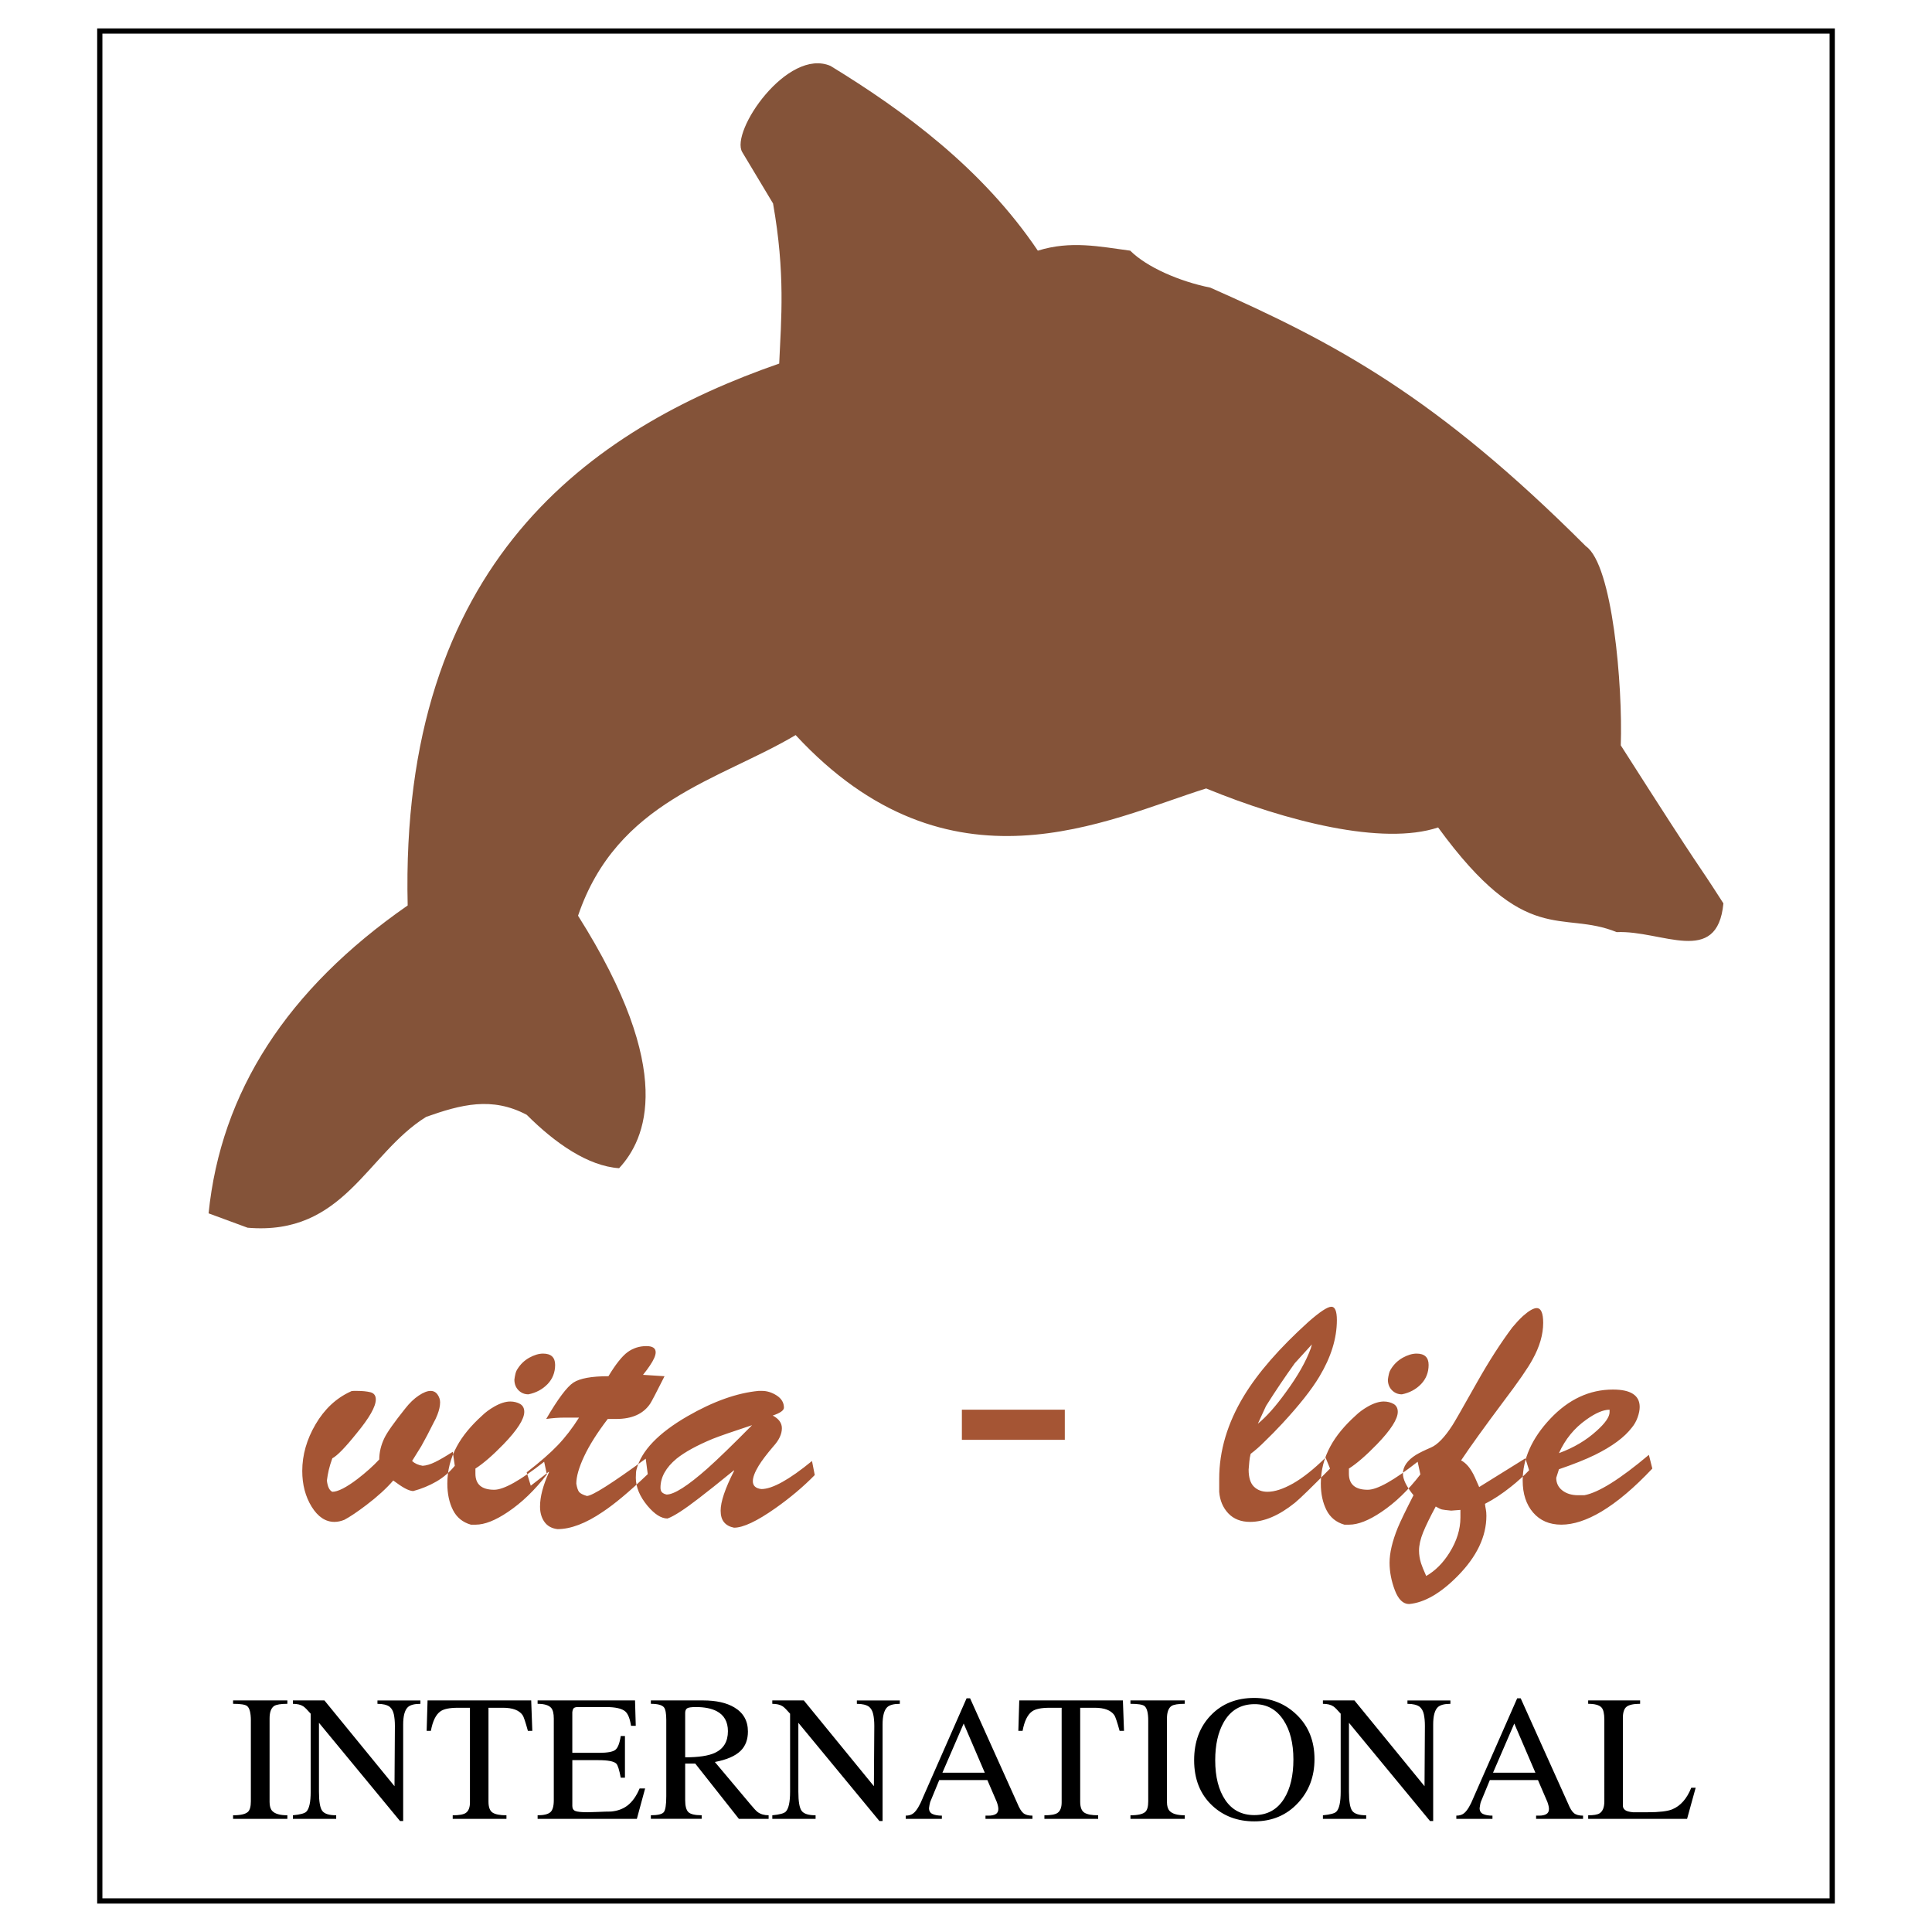
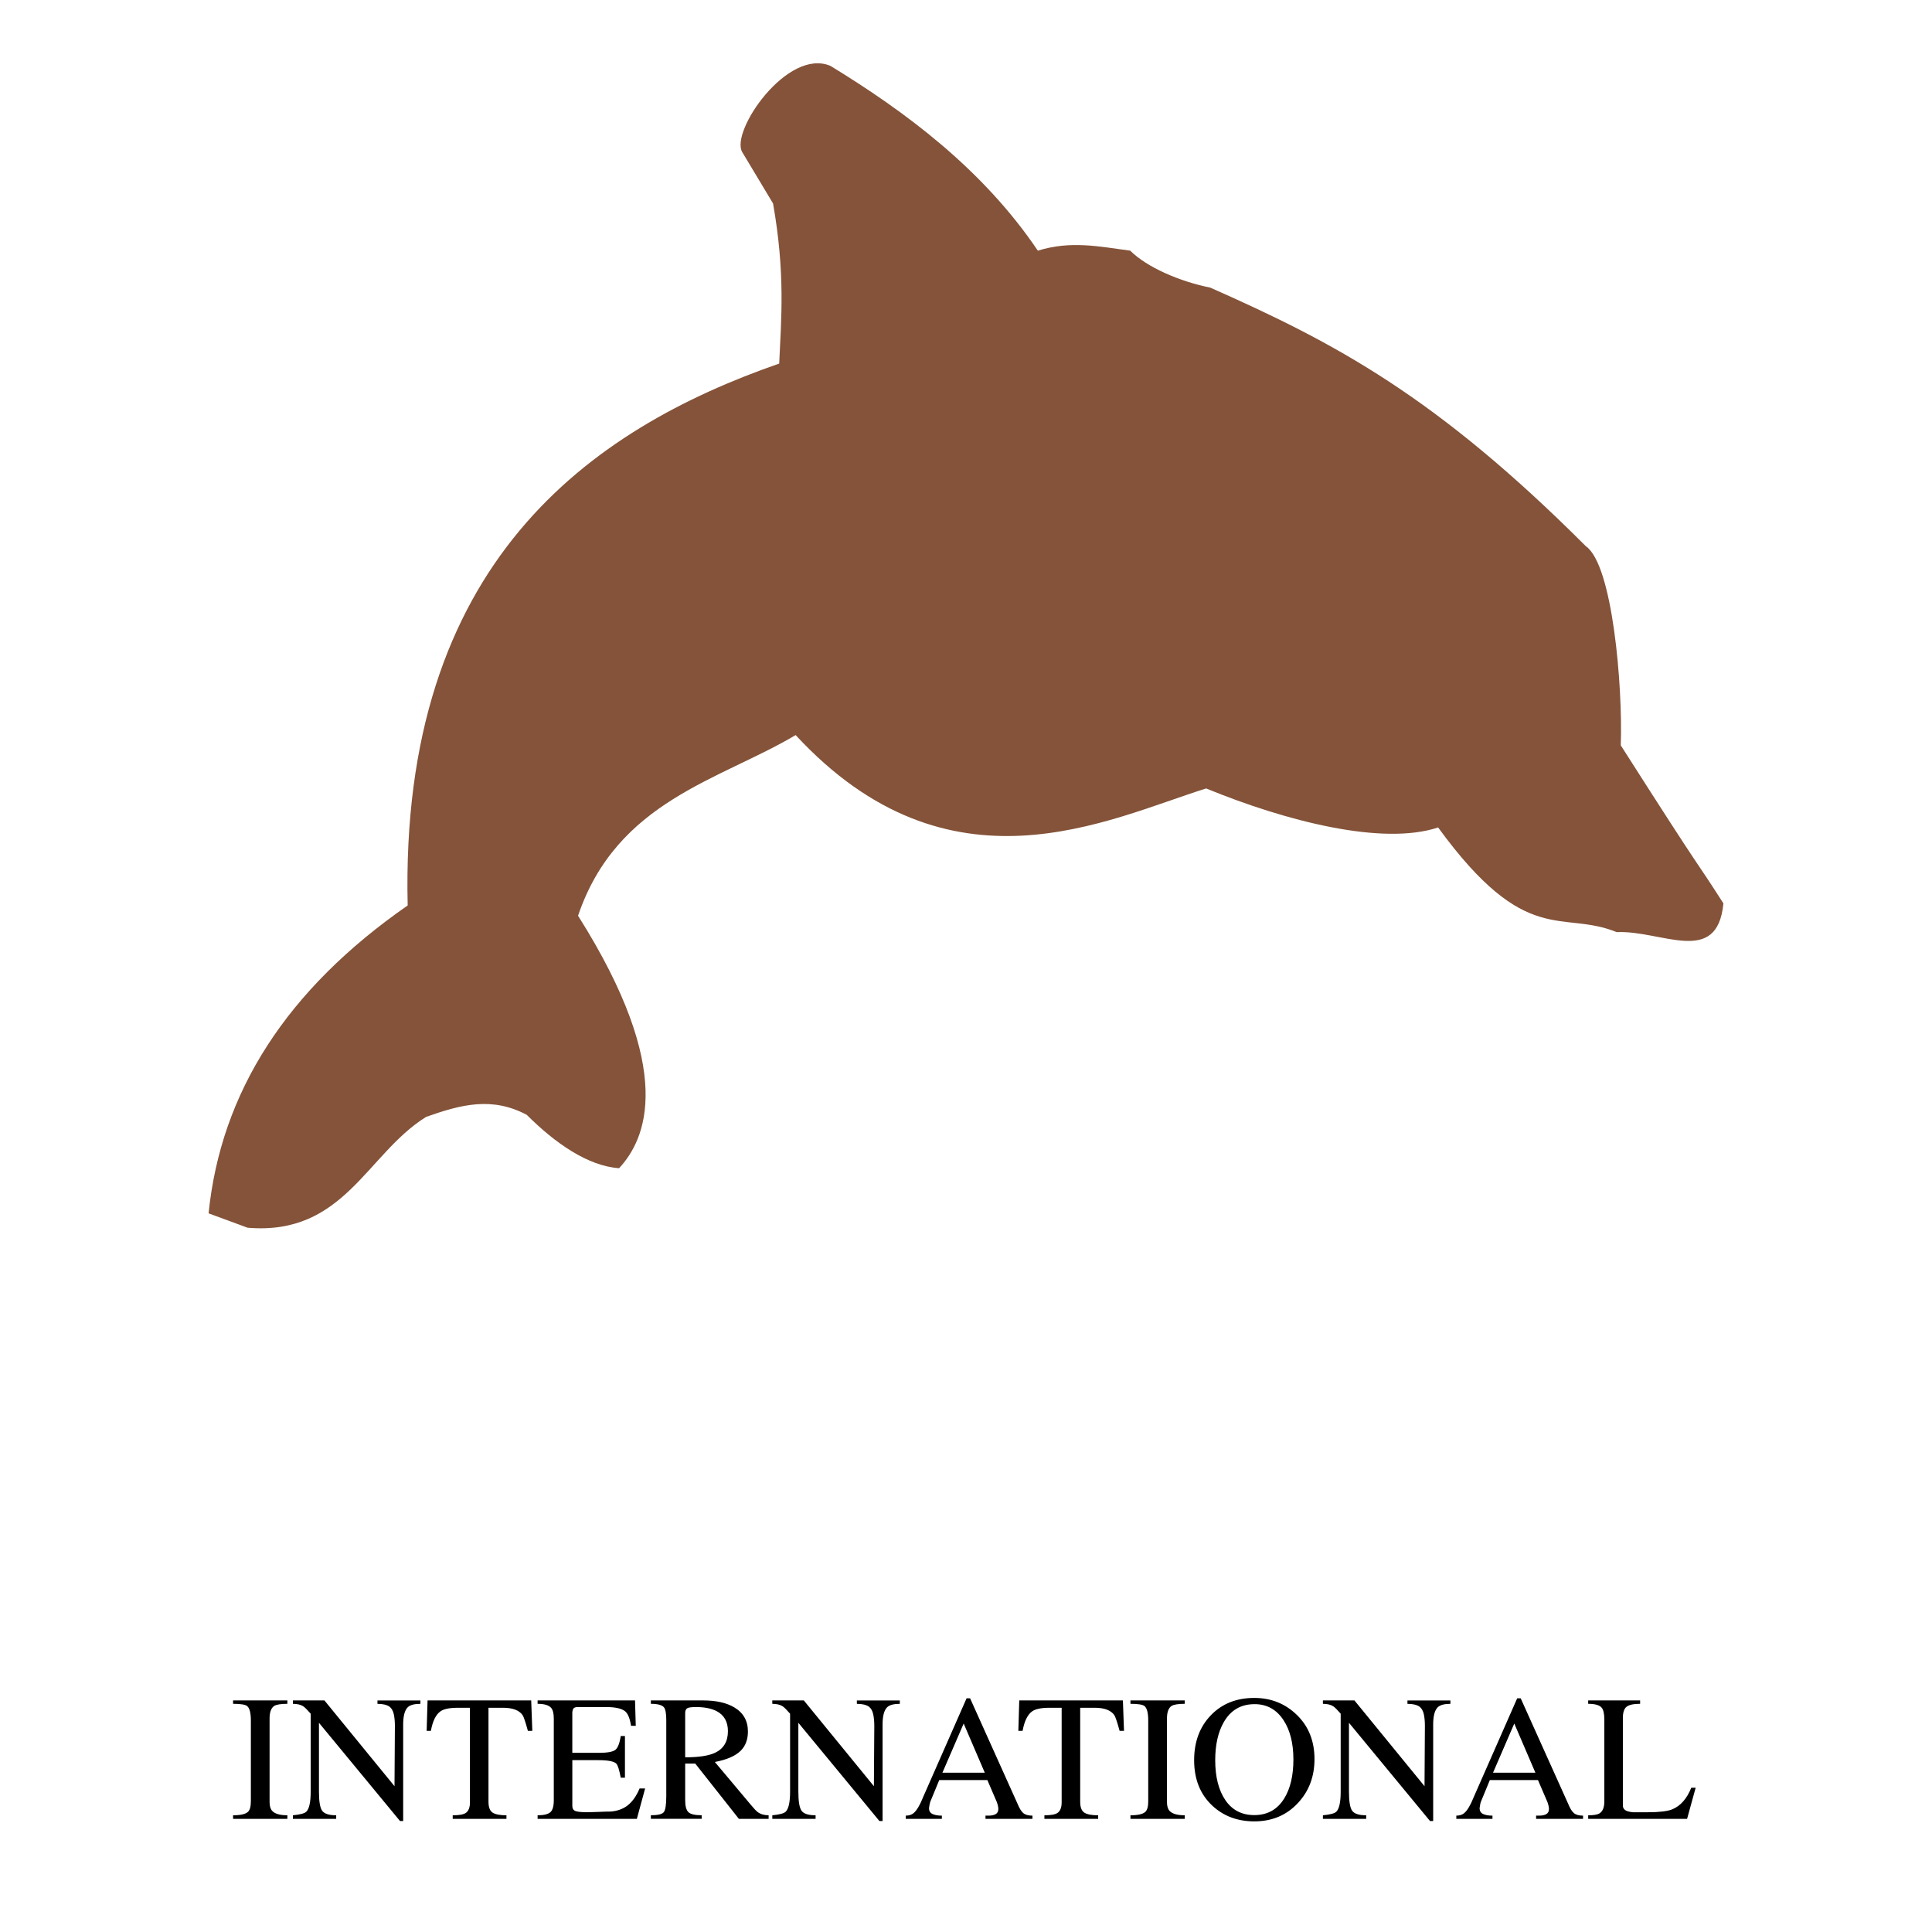
<svg xmlns="http://www.w3.org/2000/svg" version="1.0" id="Layer_1" x="0px" y="0px" width="192.756px" height="192.756px" viewBox="0 0 192.756 192.756" enable-background="new 0 0 192.756 192.756" xml:space="preserve">
  <g>
-     <polygon fill-rule="evenodd" clip-rule="evenodd" fill="#FFFFFF" points="0,0 192.756,0 192.756,192.756 0,192.756 0,0  " />
    <path fill-rule="evenodd" clip-rule="evenodd" fill="#845339" d="M171.945,90.132c-3.277-5.12-1.229-1.638-10.24-15.769   c0.205-5.939-0.818-18.021-3.48-19.864c-14.949-14.95-24.984-20.275-37.477-25.804c-3.072-0.614-6.35-2.048-7.986-3.686   c-3.072-0.41-5.939-1.024-9.217,0c-5.529-8.192-13.311-13.926-20.684-18.432c-4.3-1.843-10.035,6.554-8.806,8.602l3.072,5.12   c1.229,6.963,0.819,11.469,0.614,15.974c-18.841,6.553-37.886,19.864-37.067,54.064c-12.083,8.396-18.636,18.636-19.864,30.718   l3.891,1.434c9.625,0.82,11.877-7.371,17.816-11.059c3.481-1.229,6.553-2.047,10.035-0.205c2.867,2.867,6.144,5.121,9.216,5.326   c2.662-2.867,5.734-9.627-4.096-25.19c3.891-11.469,14.13-13.517,21.708-18.022c15.359,16.588,31.127,8.396,40.958,5.325   c7.986,3.277,17.611,5.734,23.143,3.891c8.805,12.083,12.287,8.191,17.816,10.444C165.801,92.794,171.332,96.48,171.945,90.132   L171.945,90.132z" />
-     <path d="M9.695,2.834h173.366v187.087H9.695V2.834L9.695,2.834z M10.217,3.356v186.042h172.322V3.356H10.217L10.217,3.356z" />
-     <path fill-rule="evenodd" clip-rule="evenodd" fill="#A55534" d="M39.236,147.709c-0.682,0.789-1.572,1.602-2.666,2.434   c-0.909,0.691-1.649,1.189-2.215,1.49c-0.339,0.135-0.672,0.207-0.992,0.207c-0.885,0-1.645-0.508-2.269-1.514   c-0.624-1.012-0.938-2.207-0.938-3.57c0-1.592,0.445-3.148,1.331-4.658s2.046-2.598,3.478-3.256   c0.068-0.049,0.179-0.072,0.324-0.072s0.256,0,0.324,0c0.546,0,1,0.049,1.349,0.135c0.354,0.094,0.532,0.334,0.532,0.721   c0,0.707-0.639,1.834-1.915,3.377c-1.132,1.414-1.944,2.246-2.423,2.492c-0.155,0.43-0.276,0.822-0.354,1.16   c-0.077,0.338-0.145,0.697-0.188,1.059c0.068,0.609,0.251,0.988,0.542,1.123c0.546,0,1.383-0.426,2.496-1.268   c0.86-0.662,1.596-1.32,2.186-1.959c0-0.705,0.169-1.422,0.508-2.127c0.271-0.572,0.972-1.562,2.085-2.957   c0.431-0.551,0.88-0.982,1.345-1.291c0.464-0.311,0.861-0.465,1.181-0.465c0.29,0,0.527,0.121,0.696,0.363s0.256,0.502,0.256,0.773   c0,0.367-0.092,0.783-0.271,1.244c-0.092,0.252-0.232,0.541-0.411,0.861c-0.406,0.822-0.808,1.586-1.195,2.273   c-0.387,0.619-0.696,1.111-0.919,1.48c0.271,0.25,0.624,0.41,1.055,0.477c0.363-0.018,0.778-0.148,1.243-0.371   c0.464-0.227,1.054-0.57,1.761-1.025l0.203,1.396c-0.522,0.639-1.137,1.166-1.838,1.572c-0.707,0.406-1.481,0.73-2.322,0.953   c-0.252-0.02-0.532-0.121-0.837-0.289c-0.305-0.17-0.687-0.426-1.142-0.766V147.709L39.236,147.709z M47.432,146.52v0.512   c0,1.064,0.628,1.602,1.876,1.602c0.953,0,2.617-0.934,4.982-2.795l0.271,1.266c-1.204,1.568-2.506,2.82-3.894,3.75   c-1.247,0.842-2.321,1.262-3.207,1.262h-0.479c-0.817-0.232-1.417-0.721-1.79-1.461c-0.372-0.74-0.561-1.619-0.561-2.637   c0-1.314,0.319-2.557,0.953-3.719c0.566-1.045,1.413-2.07,2.525-3.072c0.319-0.314,0.721-0.613,1.195-0.885   c0.59-0.338,1.132-0.514,1.605-0.514c0.363,0,0.692,0.084,0.972,0.238c0.281,0.16,0.426,0.426,0.426,0.789   c0,0.725-0.691,1.809-2.074,3.24C49.149,145.209,48.215,146.02,47.432,146.52L47.432,146.52z M51.63,136.588   c0.291-0.475,0.687-0.855,1.171-1.127c0.489-0.271,0.953-0.412,1.384-0.412c0.798,0,1.2,0.379,1.2,1.127   c0,0.75-0.251,1.389-0.75,1.912c-0.503,0.521-1.142,0.871-1.916,1.025c-0.387,0-0.716-0.135-0.987-0.406   c-0.271-0.271-0.411-0.629-0.411-1.061c0.019-0.184,0.058-0.371,0.101-0.564c0.044-0.193,0.116-0.359,0.204-0.494H51.63   L51.63,136.588z M57.774,141.436h-1.47c-0.59,0-1.2,0.049-1.81,0.135c1.161-1.992,2.066-3.203,2.714-3.629   c0.648-0.424,1.814-0.637,3.497-0.637c0.726-1.205,1.369-2.008,1.911-2.404s1.171-0.6,1.877-0.6c0.614,0,0.924,0.207,0.924,0.617   c0,0.316-0.194,0.76-0.581,1.332c-0.16,0.246-0.392,0.555-0.682,0.918l2.147,0.137c-0.817,1.625-1.296,2.539-1.432,2.742   c-0.682,1.016-1.814,1.523-3.382,1.523h-0.851c-1.044,1.365-1.833,2.613-2.355,3.725c-0.522,1.113-0.783,2.027-0.783,2.729   c0.068,0.406,0.165,0.691,0.285,0.836c0.126,0.146,0.382,0.281,0.769,0.393c0.522,0,2.486-1.244,5.872-3.719l0.203,1.541   c-1.794,1.713-3.299,2.977-4.503,3.773c-1.683,1.143-3.188,1.713-4.503,1.713c-0.571-0.068-1.006-0.309-1.297-0.715   c-0.295-0.408-0.445-0.926-0.445-1.535c0-0.977,0.3-2.117,0.89-3.414v-0.072l-1.814,1.402l-0.407-1.33   c1.316-1.02,2.356-1.926,3.101-2.709c0.75-0.783,1.461-1.707,2.119-2.752H57.774L57.774,141.436z M75.044,142.186   c-2.002,0.658-3.313,1.117-3.928,1.363c-1.59,0.658-2.8,1.326-3.618,1.984c-1.064,0.885-1.601,1.852-1.601,2.896   c0,0.203,0.053,0.363,0.15,0.459c0.102,0.102,0.261,0.18,0.464,0.223c0.745,0,2.104-0.865,4.058-2.592   c1.025-0.91,2.515-2.355,4.47-4.334H75.044L75.044,142.186z M77.09,141.227c0.609,0.32,0.919,0.746,0.919,1.268   c0,0.291-0.072,0.596-0.218,0.9c-0.145,0.309-0.363,0.613-0.633,0.91c-0.658,0.768-1.151,1.422-1.471,1.943   c-0.382,0.633-0.576,1.146-0.576,1.533c0,0.455,0.285,0.717,0.851,0.783c1.093,0,2.777-0.934,5.051-2.799l0.275,1.4   c-1.136,1.162-2.448,2.266-3.928,3.311c-1.838,1.295-3.217,1.943-4.126,1.943c-0.436-0.086-0.769-0.27-0.992-0.541   c-0.228-0.271-0.344-0.664-0.344-1.162c0-0.885,0.445-2.205,1.335-3.957v-0.072c-1.509,1.229-2.67,2.158-3.473,2.768   c-1.466,1.137-2.525,1.824-3.164,2.047c-0.62,0-1.287-0.422-1.994-1.264c-0.774-0.928-1.166-1.867-1.166-2.795   c0-0.406,0.024-0.688,0.067-0.822c0.475-1.863,2.172-3.639,5.084-5.322c2.568-1.479,4.938-2.326,7.101-2.529h0.338   c0.498,0,0.992,0.154,1.466,0.459c0.479,0.311,0.721,0.717,0.721,1.215c0,0.271-0.377,0.537-1.127,0.789V141.227L77.09,141.227z    M95.967,140.646h10.269v3.004H95.967V140.646L95.967,140.646z M125.496,142.045c0.271-0.59,0.547-1.182,0.816-1.771   c0.93-1.48,1.891-2.902,2.869-4.266c0.566-0.615,1.137-1.244,1.707-1.877l-0.102,0.373c-0.479,1.32-1.314,2.791-2.496,4.4   C127.271,140.318,126.338,141.367,125.496,142.045L125.496,142.045z M124.779,145.049c-0.066,0.252-0.115,0.514-0.135,0.783   c-0.02,0.271-0.049,0.537-0.068,0.789c0,0.793,0.18,1.363,0.527,1.701c0.35,0.34,0.803,0.514,1.35,0.514   c0.727,0,1.576-0.281,2.555-0.832c0.977-0.557,2.064-1.418,3.246-2.578l0.443,1.094c-1.783,1.818-2.955,2.959-3.506,3.414   c-1.578,1.268-3.066,1.906-4.465,1.906c-0.91,0-1.641-0.285-2.178-0.852c-0.535-0.566-0.84-1.287-0.908-2.148v-1.301   c0-2.795,0.822-5.547,2.457-8.256c1.408-2.322,3.551-4.779,6.414-7.373c1.16-1.025,1.936-1.537,2.322-1.537   c0.363,0,0.547,0.445,0.547,1.334c0,1.82-0.58,3.695-1.742,5.631c-0.773,1.297-2.018,2.869-3.721,4.707   c-0.613,0.658-1.164,1.219-1.639,1.674C125.738,144.266,125.234,144.711,124.779,145.049L124.779,145.049z M134.58,146.52v0.512   c0,1.064,0.629,1.602,1.877,1.602c0.953,0,2.617-0.934,4.982-2.795l0.271,1.266c-1.205,1.568-2.506,2.82-3.895,3.75   c-1.248,0.842-2.322,1.262-3.207,1.262h-0.479c-0.816-0.232-1.418-0.721-1.789-1.461c-0.373-0.74-0.562-1.619-0.562-2.637   c0-1.314,0.32-2.557,0.953-3.719c0.566-1.045,1.412-2.07,2.525-3.072c0.32-0.314,0.721-0.613,1.195-0.885   c0.59-0.338,1.133-0.514,1.605-0.514c0.363,0,0.691,0.084,0.973,0.238c0.279,0.16,0.426,0.426,0.426,0.789   c0,0.725-0.693,1.809-2.076,3.24C136.299,145.209,135.365,146.02,134.58,146.52L134.58,146.52z M138.779,136.588   c0.289-0.475,0.688-0.855,1.17-1.127c0.488-0.271,0.953-0.412,1.385-0.412c0.797,0,1.199,0.379,1.199,1.127   c0,0.75-0.252,1.389-0.75,1.912c-0.502,0.521-1.141,0.871-1.916,1.025c-0.387,0-0.715-0.135-0.986-0.406s-0.412-0.629-0.412-1.061   c0.02-0.184,0.059-0.371,0.102-0.564c0.045-0.193,0.117-0.359,0.203-0.494H138.779L138.779,136.588z M141.025,149.18   c-0.703-0.861-1.055-1.582-1.055-2.148c0-0.705,0.434-1.334,1.295-1.875c0.34-0.205,0.842-0.455,1.5-0.736s1.379-1.031,2.152-2.234   c0.156-0.229,0.969-1.641,2.424-4.232c1.205-2.139,2.391-3.982,3.551-5.529c0.338-0.406,0.691-0.789,1.055-1.127   c0.59-0.523,1.049-0.789,1.369-0.789c0.43,0,0.648,0.494,0.648,1.471c0,1.16-0.354,2.381-1.061,3.652   c-0.453,0.842-1.422,2.244-2.902,4.197c-1.906,2.551-3.318,4.51-4.227,5.873c0.43,0.227,0.809,0.629,1.121,1.195   c0.117,0.178,0.344,0.672,0.682,1.465l4.611-2.867l0.371,1.193c-0.521,0.547-1.127,1.1-1.809,1.641   c-0.885,0.707-1.75,1.277-2.594,1.707c0.02,0.203,0.055,0.393,0.088,0.562c0.033,0.168,0.053,0.381,0.053,0.633   c0,2.07-0.957,4.072-2.867,6.008c-1.703,1.727-3.324,2.66-4.848,2.795c-0.59,0-1.068-0.459-1.418-1.377   c-0.348-0.92-0.527-1.838-0.527-2.748c0-0.977,0.277-2.143,0.818-3.482C139.729,151.768,140.256,150.68,141.025,149.18   L141.025,149.18z M142.291,157.238c0.91-0.521,1.684-1.301,2.322-2.322c0.727-1.16,1.094-2.336,1.094-3.516v-0.756l-0.924,0.072   c-0.475-0.043-0.783-0.086-0.918-0.115c-0.137-0.033-0.35-0.135-0.621-0.295c-0.564,1.045-0.986,1.91-1.258,2.578   c-0.27,0.668-0.41,1.283-0.41,1.824c0,0.406,0.068,0.832,0.203,1.262c0.068,0.229,0.242,0.654,0.512,1.264V157.238L142.291,157.238   z M155.537,144.98c1.477-0.541,2.729-1.285,3.748-2.215c0.867-0.773,1.303-1.402,1.303-1.877c0-0.088,0-0.16,0-0.203v-0.039   c-0.625,0-1.404,0.334-2.322,0.992C157.07,142.48,156.156,143.598,155.537,144.98L155.537,144.98z M155.537,146.586l-0.271,0.857   c0,0.521,0.203,0.943,0.609,1.258c0.408,0.318,0.936,0.479,1.574,0.479h0.613c1.406-0.252,3.561-1.598,6.447-4.029l0.344,1.369   c-1.799,1.91-3.498,3.348-5.09,4.299c-1.451,0.861-2.785,1.297-3.988,1.297c-1.182,0-2.125-0.406-2.816-1.209   s-1.041-1.871-1.041-3.193c0-2.156,0.916-4.213,2.744-6.156c1.828-1.945,3.922-2.922,6.264-2.922c1.775,0,2.666,0.58,2.666,1.74   c0,0.297-0.068,0.639-0.203,1.027c-0.137,0.387-0.33,0.73-0.576,1.025c-0.746,0.977-1.979,1.885-3.691,2.729   C158.197,145.609,156.998,146.088,155.537,146.586L155.537,146.586z" />
    <path fill-rule="evenodd" clip-rule="evenodd" d="M25.029,171.668c0-0.783-0.129-1.271-0.387-1.463   c-0.182-0.141-0.646-0.215-1.388-0.215v-0.338h5.417v0.338c-0.659,0-1.1,0.074-1.318,0.215c-0.304,0.203-0.457,0.621-0.457,1.25   v8.336c0,0.393,0.086,0.686,0.254,0.875c0.268,0.297,0.776,0.445,1.521,0.445v0.357h-5.417v-0.357c0.742,0,1.237-0.113,1.481-0.338   c0.194-0.178,0.293-0.529,0.293-1.053V171.668L25.029,171.668z M30.997,178.754v-7.779c-0.33-0.379-0.576-0.627-0.734-0.732   c-0.254-0.168-0.604-0.252-1.04-0.252v-0.338h3.146l6.991,8.555l0.039-6.023c0-0.439-0.037-0.826-0.109-1.158   c-0.072-0.33-0.215-0.582-0.423-0.748c-0.267-0.189-0.672-0.287-1.208-0.287v-0.338h4.286v0.338c-0.61,0-1.033,0.115-1.264,0.342   c-0.303,0.297-0.457,0.875-0.457,1.73v9.621H39.91l-8.088-9.801v6.873c0,0.977,0.109,1.615,0.327,1.91   c0.218,0.297,0.685,0.445,1.393,0.445v0.357h-4.319v-0.357c0.718-0.07,1.165-0.189,1.333-0.355c0.293-0.285,0.441-0.951,0.441-2   V178.754L30.997,178.754z M42.567,172.688l0.091-3.035h10.34l0.111,3.035h-0.441c-0.244-0.891-0.42-1.416-0.529-1.57   c-0.342-0.488-0.996-0.734-1.958-0.734h-1.445v9.373c0,0.547,0.138,0.91,0.41,1.088c0.275,0.178,0.737,0.268,1.383,0.268v0.357   h-5.362v-0.357c0.632,0,1.066-0.078,1.297-0.23c0.28-0.189,0.423-0.543,0.423-1.055v-9.443h-1.209c-0.83,0-1.411,0.121-1.738,0.359   c-0.452,0.318-0.771,0.969-0.952,1.945H42.567L42.567,172.688z M55.251,171.455c0-0.498-0.086-0.85-0.257-1.053   c-0.231-0.271-0.685-0.412-1.357-0.412v-0.338h9.72l0.073,2.535h-0.472c-0.109-0.725-0.304-1.207-0.583-1.445   c-0.338-0.285-0.983-0.43-1.928-0.43h-2.784c-0.168,0-0.301,0.029-0.389,0.088c-0.091,0.061-0.151,0.205-0.174,0.43v0.072v3.979   h2.652c0.84,0,1.388-0.1,1.637-0.293c0.249-0.195,0.434-0.658,0.542-1.385h0.42v4.156h-0.42c-0.145-0.785-0.296-1.254-0.441-1.4   c-0.23-0.23-0.825-0.348-1.774-0.348h-2.615v4.572c0,0.25,0.101,0.42,0.301,0.5c0.2,0.082,0.612,0.125,1.235,0.125   c0.231,0,0.599-0.014,1.097-0.035c0.501-0.023,0.911-0.035,1.228-0.035c0.646-0.059,1.19-0.256,1.628-0.59   c0.488-0.367,0.898-0.941,1.225-1.715h0.55l-0.825,3.035h-9.902v-0.357c0.597,0,1.017-0.098,1.256-0.293   c0.238-0.195,0.358-0.598,0.358-1.205V171.455L55.251,171.455z M66.475,179.201V171.6c0-0.654-0.081-1.08-0.239-1.268   c-0.195-0.227-0.63-0.342-1.3-0.342v-0.338h5.217c1.292,0,2.333,0.232,3.11,0.697c0.903,0.535,1.357,1.338,1.357,2.408   c0,0.797-0.239,1.436-0.716,1.91c-0.524,0.523-1.385,0.9-2.581,1.127l3.559,4.238c0.327,0.396,0.565,0.65,0.711,0.758   c0.291,0.213,0.656,0.32,1.092,0.32v0.357l-2.965,0.002l-4.356-5.518H68.36v3.65c0,0.588,0.106,0.986,0.319,1.195   c0.212,0.207,0.656,0.312,1.328,0.312v0.357h-5.071v-0.357c0.682,0,1.11-0.1,1.282-0.301   C66.389,180.607,66.475,180.072,66.475,179.201L66.475,179.201z M68.36,170.902v4.426c1.329,0,2.32-0.148,2.965-0.445   c0.867-0.404,1.3-1.125,1.3-2.16c0-0.938-0.374-1.605-1.119-1.998c-0.524-0.273-1.214-0.412-2.068-0.412   c-0.474,0-0.775,0.045-0.895,0.135C68.423,170.535,68.36,170.689,68.36,170.902L68.36,170.902z M78.827,178.754v-7.779   c-0.33-0.379-0.576-0.627-0.734-0.732c-0.254-0.168-0.605-0.252-1.041-0.252v-0.338h3.146l6.991,8.555l0.04-6.023   c0-0.439-0.037-0.826-0.109-1.158c-0.073-0.33-0.215-0.582-0.423-0.748c-0.267-0.189-0.672-0.287-1.208-0.287v-0.338h4.286v0.338   c-0.61,0-1.033,0.115-1.264,0.342c-0.304,0.297-0.457,0.875-0.457,1.73v9.621H87.74l-8.088-9.801v6.873   c0,0.977,0.109,1.615,0.326,1.91c0.218,0.297,0.685,0.445,1.394,0.445v0.357h-4.319v-0.357c0.719-0.07,1.165-0.189,1.333-0.355   c0.293-0.285,0.441-0.951,0.441-2V178.754L78.827,178.754z M92.063,179.379l4.374-9.941h0.348l4.723,10.498   c0.193,0.475,0.393,0.799,0.592,0.963c0.203,0.166,0.506,0.248,0.908,0.248v0.322h-4.686v-0.322c0.121,0,0.221,0,0.295,0   c0.303,0,0.545-0.049,0.721-0.15s0.266-0.273,0.266-0.512c0-0.178-0.051-0.412-0.152-0.697l-0.943-2.191h-4.8l-0.905,2.193   c-0.021,0.07-0.046,0.166-0.067,0.283c-0.021,0.115-0.039,0.225-0.049,0.324c0,0.281,0.117,0.479,0.348,0.586   c0.23,0.109,0.544,0.164,0.934,0.164v0.322h-3.605v-0.322c0.327,0,0.591-0.086,0.786-0.252c0.304-0.256,0.61-0.762,0.916-1.514   V179.379L92.063,179.379z M96.146,171.957l-2.122,4.908h4.229L96.146,171.957L96.146,171.957z M101.6,172.688l0.092-3.035h10.34   l0.111,3.035h-0.439c-0.244-0.891-0.422-1.416-0.529-1.57c-0.344-0.488-0.996-0.734-1.959-0.734h-1.445v9.373   c0,0.547,0.137,0.91,0.41,1.088c0.275,0.178,0.736,0.268,1.383,0.268v0.357h-5.363v-0.357c0.633,0,1.066-0.078,1.297-0.23   c0.281-0.189,0.424-0.543,0.424-1.055v-9.443h-1.209c-0.83,0-1.412,0.121-1.738,0.359c-0.451,0.318-0.771,0.969-0.951,1.945H101.6   L101.6,172.688z M114.559,171.668c0-0.783-0.129-1.271-0.385-1.463c-0.184-0.141-0.646-0.215-1.389-0.215v-0.338h5.416v0.338   c-0.658,0-1.1,0.074-1.318,0.215c-0.303,0.203-0.455,0.621-0.455,1.25v8.336c0,0.393,0.084,0.686,0.254,0.875   c0.268,0.297,0.775,0.445,1.52,0.445v0.357h-5.416v-0.357c0.742,0,1.236-0.113,1.48-0.338c0.195-0.178,0.293-0.529,0.293-1.053   V171.668L114.559,171.668z M119.139,175.615c0-1.832,0.555-3.326,1.666-4.48c1.109-1.154,2.557-1.732,4.336-1.732   c1.672,0,3.094,0.568,4.258,1.705c1.164,1.135,1.748,2.605,1.748,4.4c0,1.736-0.549,3.195-1.648,4.375   c-1.135,1.225-2.588,1.836-4.357,1.836c-1.67,0-3.07-0.523-4.191-1.568C119.742,179.02,119.139,177.508,119.139,175.615   L119.139,175.615z M121.242,175.615c0,1.664,0.34,2.996,1.014,3.988c0.678,0.992,1.641,1.49,2.885,1.49   c1.307,0,2.303-0.553,2.986-1.66c0.609-0.984,0.916-2.283,0.916-3.891c0-1.619-0.332-2.928-0.99-3.926   c-0.695-1.059-1.656-1.592-2.875-1.592c-1.381,0-2.412,0.607-3.096,1.822C121.523,172.834,121.242,174.092,121.242,175.615   L121.242,175.615z M133.76,178.754v-7.779c-0.328-0.379-0.574-0.627-0.734-0.732c-0.254-0.168-0.604-0.252-1.039-0.252v-0.338   h3.146l6.992,8.555l0.037-6.023c0-0.439-0.035-0.826-0.107-1.158c-0.074-0.33-0.217-0.582-0.424-0.748   c-0.268-0.189-0.672-0.287-1.209-0.287v-0.338h4.285v0.338c-0.609,0-1.031,0.115-1.262,0.342c-0.305,0.297-0.457,0.875-0.457,1.73   v9.621h-0.314l-8.088-9.801v6.873c0,0.977,0.109,1.615,0.326,1.91c0.219,0.297,0.686,0.445,1.393,0.445v0.357h-4.318v-0.357   c0.719-0.07,1.164-0.189,1.334-0.355c0.293-0.285,0.439-0.951,0.439-2V178.754L133.76,178.754z M146.998,179.379l4.373-9.941h0.348   l4.725,10.498c0.191,0.475,0.391,0.799,0.59,0.963c0.203,0.166,0.508,0.248,0.908,0.248v0.322h-4.684v-0.322   c0.119,0,0.219,0,0.293,0c0.303,0,0.545-0.049,0.721-0.15s0.268-0.273,0.268-0.512c0-0.178-0.053-0.412-0.154-0.697l-0.943-2.191   h-4.801l-0.904,2.193c-0.021,0.07-0.047,0.166-0.066,0.283c-0.021,0.115-0.039,0.225-0.051,0.324c0,0.281,0.117,0.479,0.348,0.586   c0.23,0.109,0.545,0.164,0.934,0.164v0.322h-3.605v-0.322c0.328,0,0.592-0.086,0.787-0.252c0.303-0.256,0.609-0.762,0.916-1.514   V179.379L146.998,179.379z M151.08,171.957l-2.121,4.908h4.229L151.08,171.957L151.08,171.957z M160.064,171.562   c0-0.592-0.092-0.992-0.273-1.195c-0.219-0.25-0.668-0.377-1.338-0.377v-0.338h5.182v0.338c-0.646,0-1.096,0.098-1.344,0.287   c-0.25,0.189-0.377,0.566-0.377,1.125v8.746c0,0.176,0.074,0.326,0.219,0.438s0.41,0.188,0.789,0.223h0.271h1.191   c1.156,0,1.977-0.096,2.451-0.289c0.83-0.338,1.465-1.061,1.904-2.158l0.438,0.004l-0.857,3.104h-9.867v-0.357   c0.549,0,0.928-0.064,1.135-0.195c0.316-0.201,0.477-0.602,0.477-1.195V171.562L160.064,171.562z" />
  </g>
</svg>